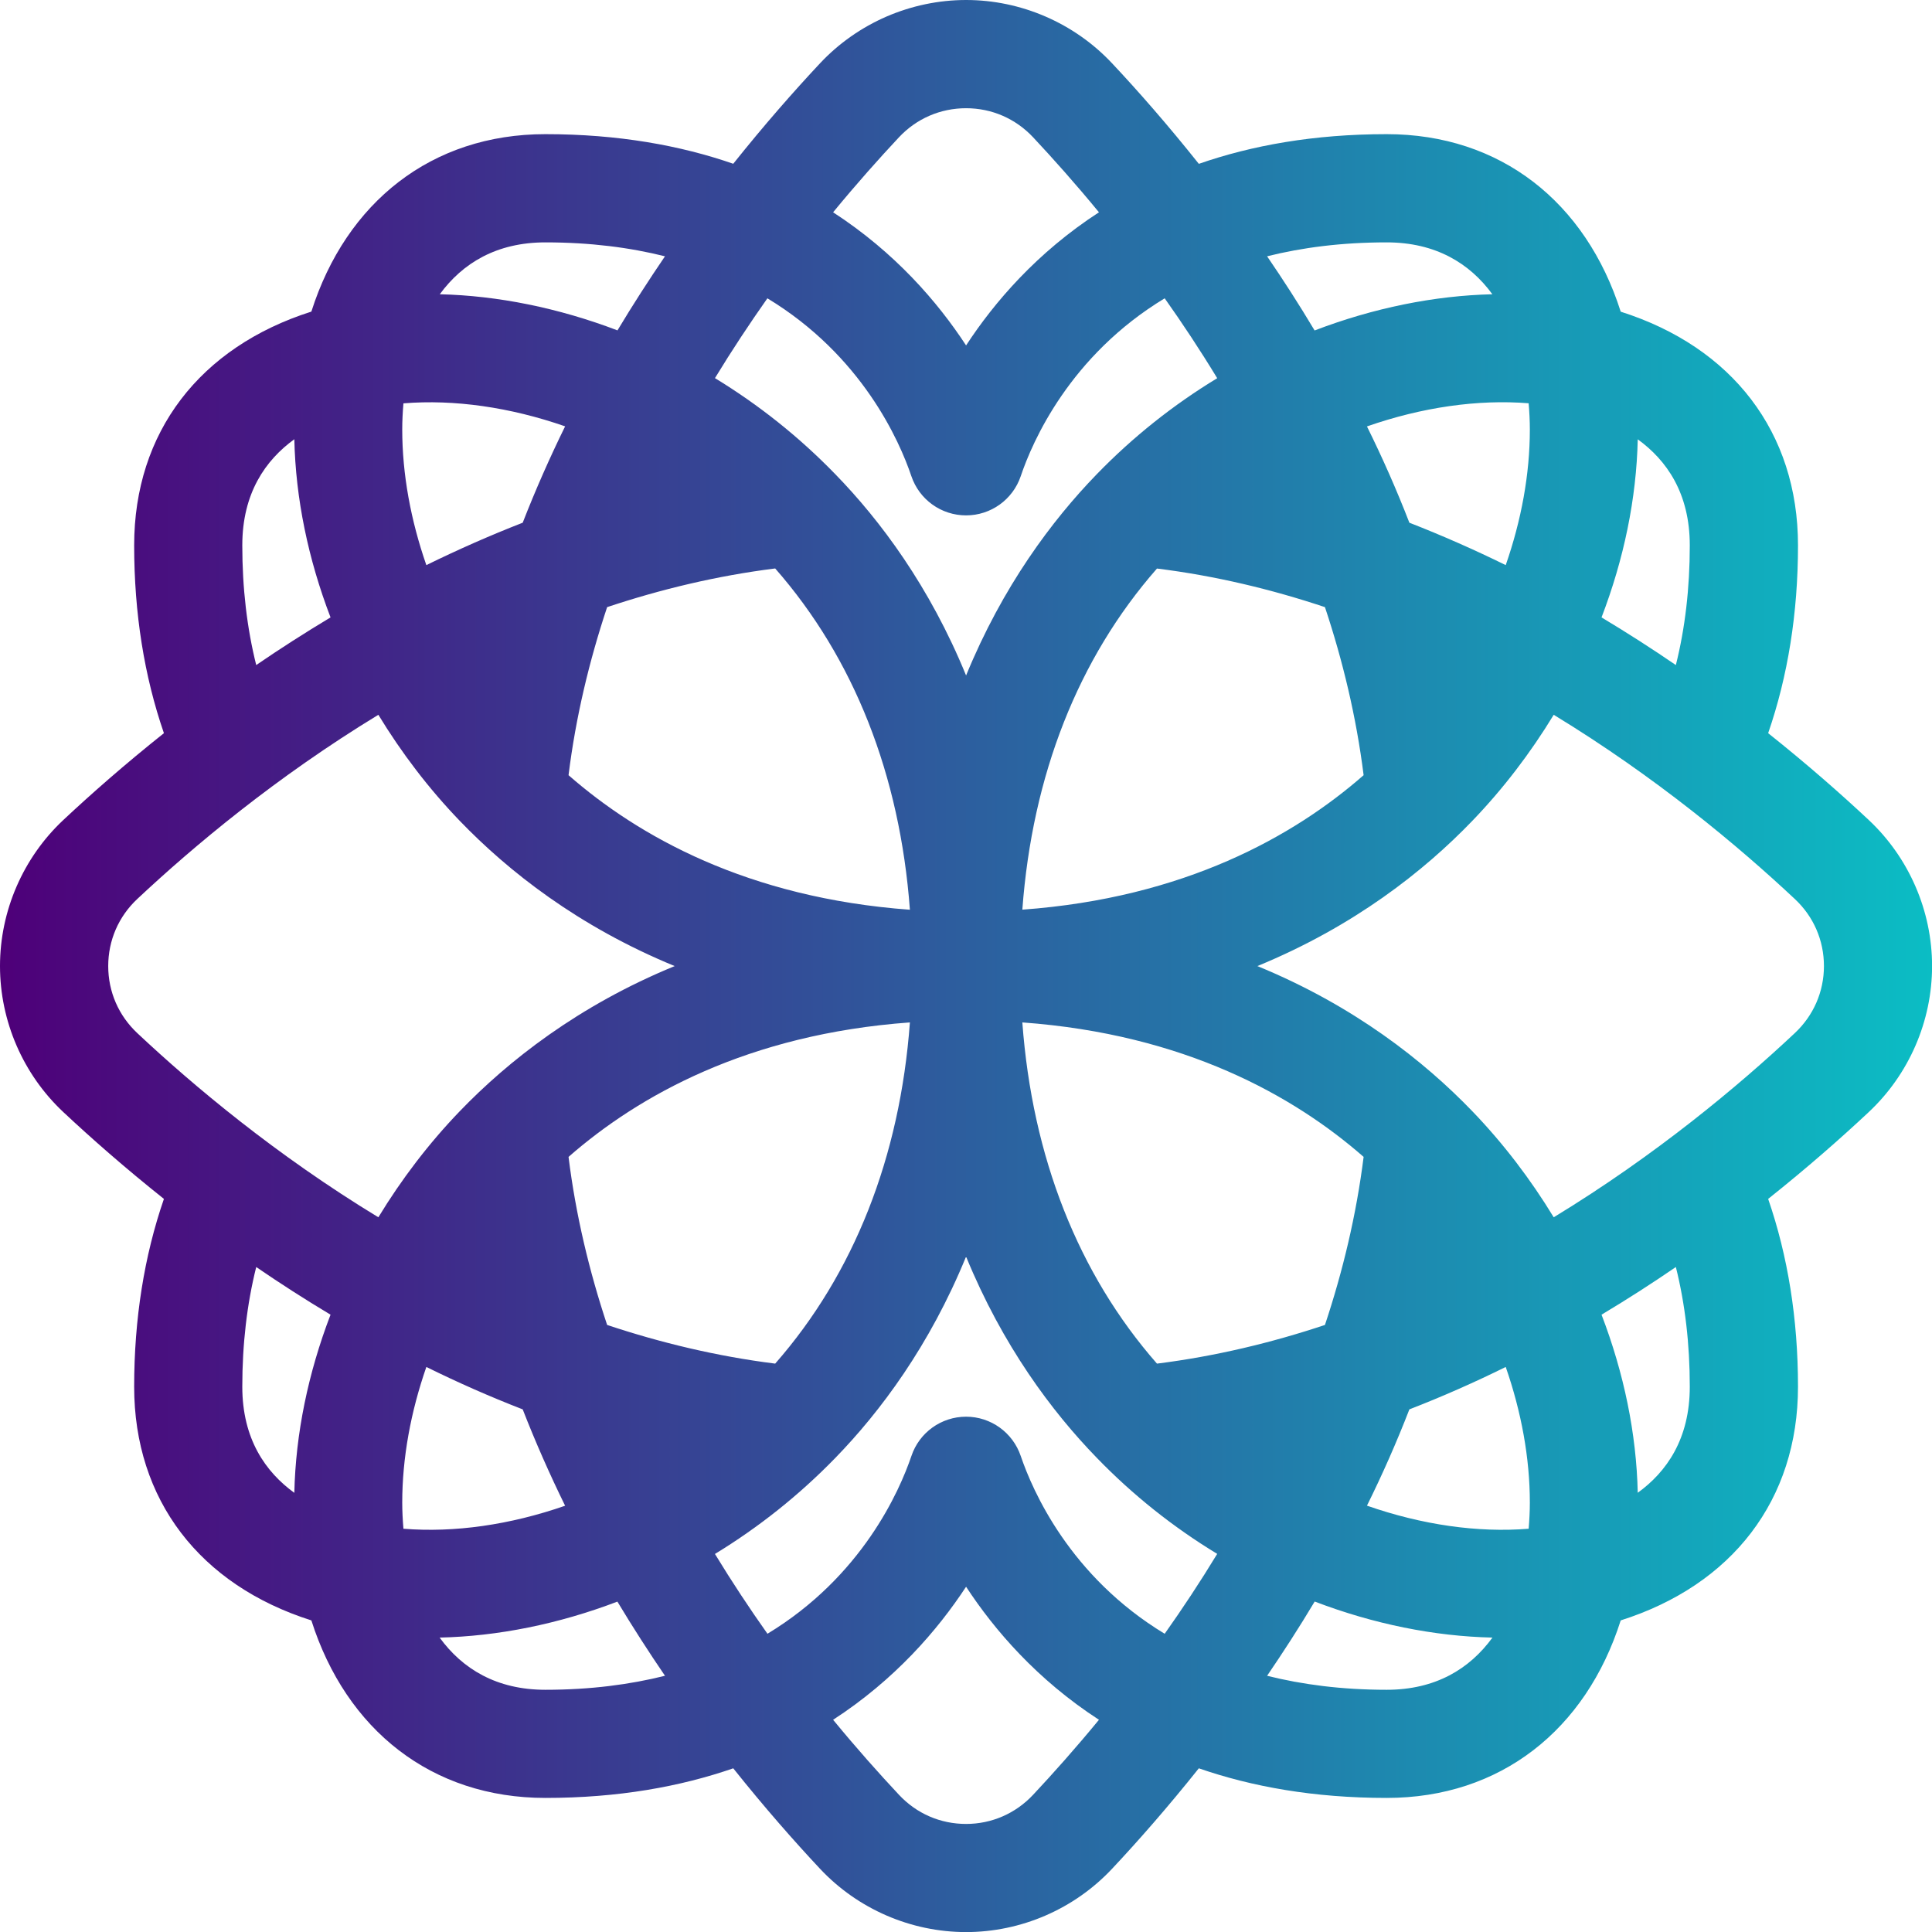
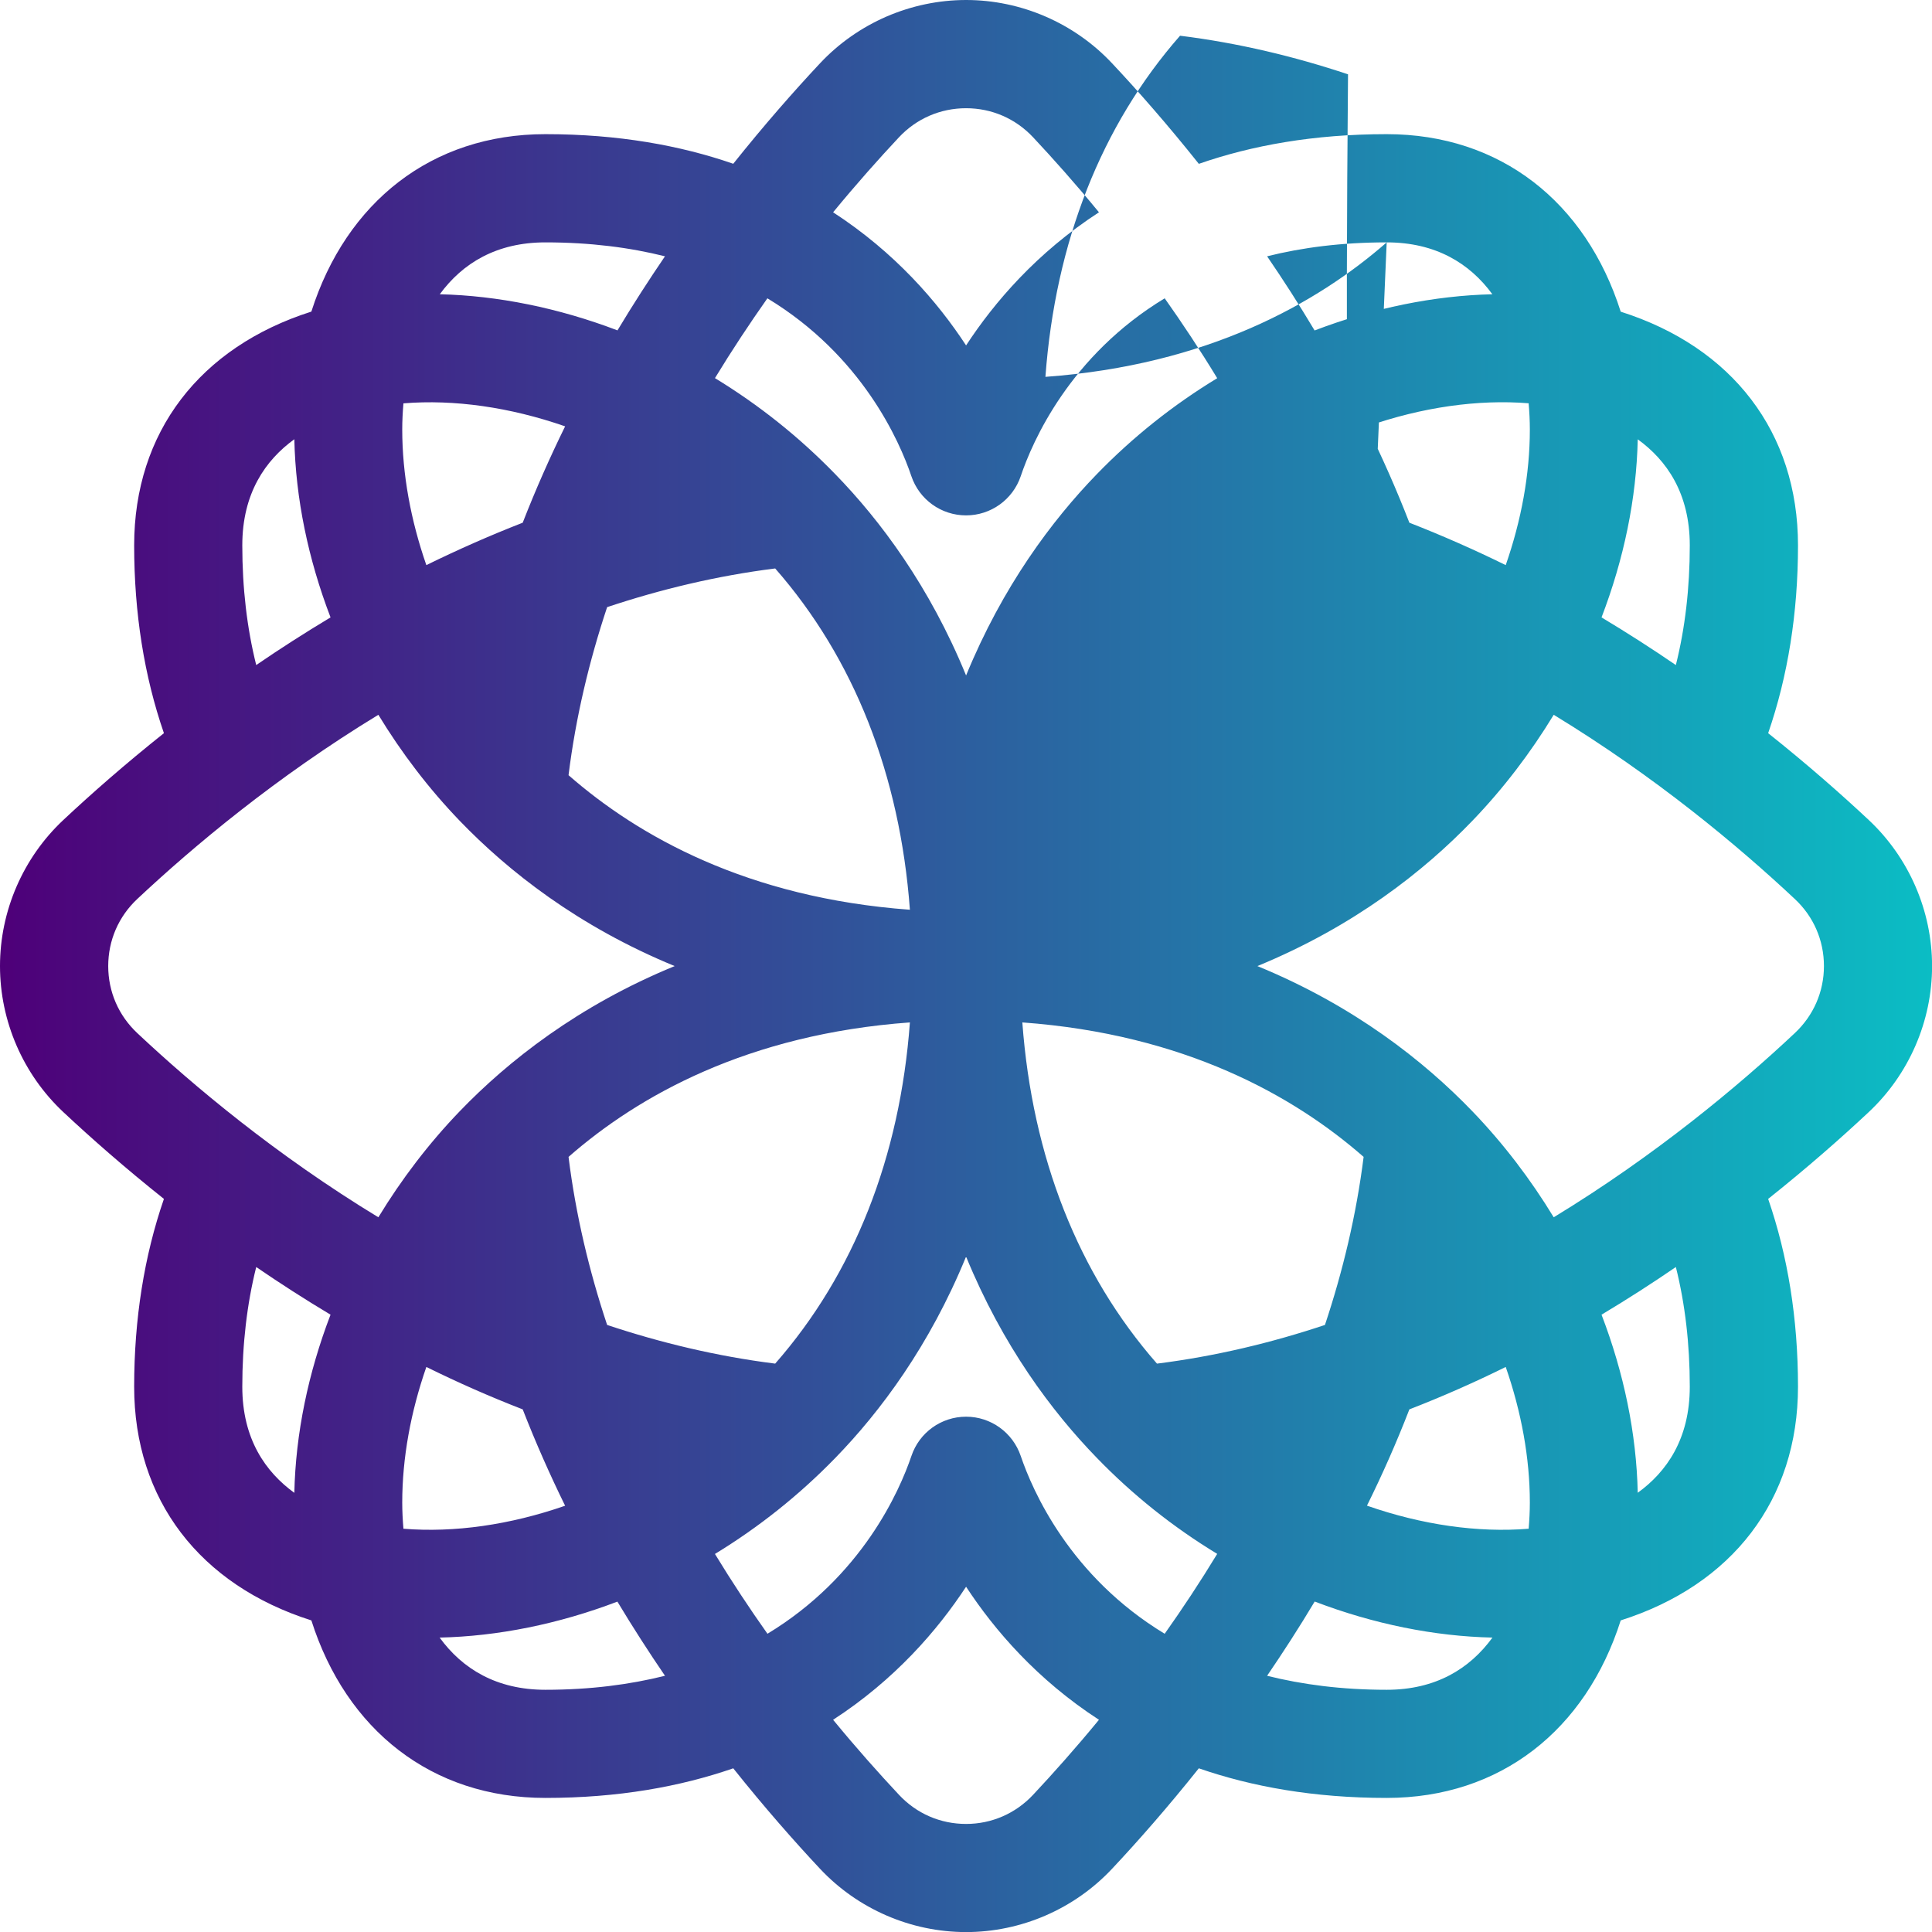
<svg xmlns="http://www.w3.org/2000/svg" xmlns:xlink="http://www.w3.org/1999/xlink" fill="#000000" height="242.8" preserveAspectRatio="xMidYMid meet" version="1" viewBox="0.0 0.0 242.8 242.8" width="242.8" zoomAndPan="magnify">
  <linearGradient gradientUnits="userSpaceOnUse" id="a" x1="0" x2="242.81" xlink:actuate="onLoad" xlink:show="other" xlink:type="simple" y1="121.405" y2="121.405">
    <stop offset="0" stop-color="#4e0079" />
    <stop offset="1" stop-color="#0bbdc4" />
  </linearGradient>
-   <path d="M234.85,103.05c-3.48-3.26-7.73-7-12.64-10.91c2.47-7.16,3.75-15.07,3.75-23.6 c0-14.2-8.26-24.92-22.28-29.37c-4.38-13.77-15.12-22.31-29.41-22.31c-9.16,0-16.97,1.42-23.61,3.73 c-3.91-4.91-7.64-9.16-10.9-12.63C135.02,2.9,128.33,0,121.41,0c-3.46,0-6.87,0.73-10,2.08c-3.13,1.36-5.99,3.35-8.36,5.88 c-3.25,3.47-6.99,7.72-10.9,12.62c-6.64-2.3-14.45-3.72-23.61-3.72c-14.29,0-25.03,8.54-29.41,22.3 c-14.02,4.46-22.27,15.17-22.27,29.38c0,8.54,1.27,16.44,3.74,23.6c-4.91,3.91-9.16,7.65-12.64,10.91C2.9,107.79,0,114.48,0,121.41 c0,6.92,2.9,13.61,7.96,18.35c3.48,3.26,7.73,7,12.64,10.91c-2.47,7.16-3.74,15.07-3.74,23.6c0,14.21,8.25,24.92,22.27,29.37 c4.38,13.77,15.12,22.31,29.41,22.31c9.16,0,16.97-1.42,23.61-3.72c3.91,4.9,7.65,9.15,10.9,12.62c4.74,5.06,11.43,7.96,18.36,7.96 c6.92,0,13.61-2.9,18.35-7.96c3.26-3.47,6.99-7.72,10.9-12.62c6.64,2.3,14.45,3.72,23.61,3.72c14.29,0,25.03-8.54,29.41-22.31 c14.02-4.45,22.28-15.16,22.28-29.37c0-8.53-1.28-16.44-3.75-23.6c4.91-3.91,9.16-7.65,12.64-10.91c5.06-4.74,7.96-11.43,7.96-18.35 C242.81,114.48,239.91,107.79,234.85,103.05z M205.82,55.21c3.61,2.61,6.54,6.75,6.54,13.33c0,5.37-0.59,10.4-1.75,15.04 c-2.96-2.03-6.08-4.03-9.34-5.99C204.08,70.26,205.66,62.65,205.82,55.21z M192.11,50.68c0.09,1.1,0.15,2.2,0.15,3.3 c0,5.62-1.07,11.4-3.03,17.04c-3.89-1.91-7.93-3.7-12.11-5.33c-1.62-4.18-3.41-8.22-5.33-12.1 C178.72,51.17,185.74,50.17,192.11,50.68z M174.27,30.46c6.13,0,10.42,2.61,13.28,6.52c-7.29,0.17-14.94,1.72-22.34,4.55 c-1.95-3.26-3.95-6.37-5.97-9.32C163.64,31.11,168.61,30.46,174.27,30.46z M171.37,97.42c-8.76,7.67-22.52,15.42-42.89,16.9 c1.25-16.92,7.02-31.59,16.92-42.87c7.33,0.91,14.39,2.61,21.11,4.85C168.75,83.03,170.45,90.09,171.37,97.42z M112.97,17.26 c2.21-2.36,5.21-3.66,8.44-3.66c3.22,0,6.22,1.3,8.43,3.66c2.5,2.67,5.32,5.83,8.27,9.42c-7.78,5.05-13.13,11.27-16.7,16.73 c-3.57-5.46-8.93-11.68-16.71-16.73C107.65,23.09,110.47,19.93,112.97,17.26z M96.44,37.49c11.9,7.2,16.61,17.95,18.09,22.34 c1,2.96,3.76,4.94,6.88,4.94c3.11,0,5.87-1.98,6.87-4.93c1.48-4.4,6.19-15.15,18.09-22.35c2.23,3.15,4.45,6.5,6.6,10.04 c-5.52,3.35-10.59,7.38-15.12,12.05c-5.64,5.81-11.85,14.11-16.44,25.31c-4.58-11.2-10.79-19.5-16.44-25.3 c-4.55-4.69-9.62-8.72-15.12-12.07C92,43.99,94.22,40.64,96.44,37.49z M171.37,145.39c-0.92,7.33-2.62,14.39-4.86,21.12 c-6.72,2.24-13.78,3.94-21.11,4.86c-9.9-11.29-15.67-25.95-16.92-42.88C148.85,129.97,162.61,137.72,171.37,145.39z M114.35,114.33 c-20.39-1.49-34.14-9.24-42.9-16.91c0.91-7.33,2.61-14.39,4.85-21.12c6.73-2.24,13.79-3.94,21.12-4.86 C107.32,82.73,113.1,97.39,114.35,114.33z M68.54,30.46c5.66,0,10.63,0.65,15.03,1.75c-2.01,2.95-4.02,6.06-5.97,9.31 c-7.4-2.82-15.05-4.37-22.33-4.54C58.13,33.07,62.41,30.46,68.54,30.46z M50.7,50.69c6.37-0.52,13.39,0.48,20.32,2.89 c-1.91,3.89-3.7,7.93-5.33,12.11c-4.18,1.63-8.22,3.42-12.11,5.33c-1.96-5.64-3.03-11.43-3.03-17.04 C50.55,52.88,50.61,51.78,50.7,50.69z M36.99,55.2c0.16,7.44,1.74,15.06,4.55,22.39c-3.26,1.96-6.38,3.96-9.34,5.99 c-1.16-4.64-1.75-9.67-1.75-15.04C30.45,61.96,33.38,57.82,36.99,55.2z M36.99,187.61c-3.61-2.62-6.54-6.76-6.54-13.34 c0-5.37,0.59-10.4,1.75-15.04c2.96,2.03,6.08,4.04,9.34,5.99C38.73,172.55,37.15,180.17,36.99,187.61z M17.26,129.84 c-2.36-2.21-3.66-5.21-3.66-8.43c0-3.23,1.3-6.23,3.66-8.44c7.03-6.59,17.44-15.32,30.29-23.14c2.9,4.77,6.33,9.28,10.24,13.34 c6.07,6.3,14.86,13.25,27,18.24c-12.14,4.98-20.94,11.94-27,18.23c-3.91,4.06-7.34,8.57-10.24,13.34 C34.7,145.17,24.29,136.44,17.26,129.84z M114.35,128.49c-1.25,16.93-7.03,31.59-16.93,42.88c-7.33-0.92-14.39-2.62-21.12-4.86 c-2.24-6.73-3.94-13.79-4.85-21.12C80.21,137.72,93.96,129.97,114.35,128.49z M50.7,192.12c-0.09-1.09-0.15-2.19-0.15-3.28 c0-5.62,1.07-11.41,3.03-17.05c3.89,1.92,7.93,3.71,12.11,5.33c1.63,4.18,3.42,8.22,5.33,12.11 C64.09,191.64,57.07,192.64,50.7,192.12z M68.54,212.36c-6.14,0-10.43-2.63-13.29-6.56c7.29-0.16,14.94-1.7,22.34-4.52 c1.96,3.26,3.96,6.36,5.98,9.32C79.17,211.7,74.2,212.36,68.54,212.36z M129.84,225.55c-2.21,2.36-5.21,3.67-8.43,3.67 c-3.23,0-6.23-1.3-8.44-3.67c-2.5-2.67-5.32-5.83-8.27-9.42c7.78-5.05,13.13-11.27,16.71-16.72c3.57,5.45,8.92,11.67,16.7,16.72 C135.16,219.72,132.34,222.88,129.84,225.55z M146.37,205.32c-11.9-7.2-16.6-17.95-18.09-22.34c-1-2.95-3.76-4.94-6.87-4.94 c-3.12,0-5.88,1.99-6.87,4.94c-1.49,4.39-6.2,15.14-18.09,22.34c-2.23-3.15-4.45-6.5-6.6-10.03c5.5-3.35,10.57-7.38,15.12-12.06 c5.65-5.81,11.86-14.11,16.44-25.31c4.59,11.2,10.79,19.49,16.44,25.3c4.53,4.68,9.6,8.71,15.12,12.06 C150.82,198.82,148.6,202.17,146.37,205.32z M174.27,212.36c-5.66,0-10.63-0.66-15.03-1.76c2.02-2.96,4.03-6.07,5.98-9.33 c7.41,2.83,15.05,4.37,22.34,4.53C184.7,209.73,180.41,212.36,174.27,212.36z M192.11,192.12c-6.37,0.52-13.39-0.48-20.32-2.9 c1.92-3.88,3.71-7.92,5.33-12.1c4.18-1.62,8.22-3.41,12.11-5.33c1.96,5.64,3.03,11.43,3.03,17.05 C192.26,189.93,192.2,191.03,192.11,192.12z M205.82,187.6c-0.16-7.43-1.74-15.05-4.55-22.38c3.26-1.95,6.38-3.96,9.34-5.99 c1.16,4.64,1.75,9.67,1.75,15.04C212.36,180.85,209.43,184.99,205.82,187.6z M225.55,129.84c-7.03,6.6-17.44,15.32-30.29,23.14 c-2.9-4.77-6.33-9.28-10.24-13.34c-6.06-6.29-14.86-13.25-27-18.23c12.14-4.99,20.94-11.94,27-18.24 c3.91-4.06,7.34-8.57,10.24-13.34c12.85,7.82,23.26,16.55,30.29,23.14c2.37,2.21,3.67,5.21,3.67,8.44 C229.22,124.63,227.91,127.63,225.55,129.84z" fill="url(#a)" />
+   <path d="M234.85,103.05c-3.48-3.26-7.73-7-12.64-10.91c2.47-7.16,3.75-15.07,3.75-23.6 c0-14.2-8.26-24.92-22.28-29.37c-4.38-13.77-15.12-22.31-29.41-22.31c-9.16,0-16.97,1.42-23.61,3.73 c-3.91-4.91-7.64-9.16-10.9-12.63C135.02,2.9,128.33,0,121.41,0c-3.46,0-6.87,0.73-10,2.08c-3.13,1.36-5.99,3.35-8.36,5.88 c-3.25,3.47-6.99,7.72-10.9,12.62c-6.64-2.3-14.45-3.72-23.61-3.72c-14.29,0-25.03,8.54-29.41,22.3 c-14.02,4.46-22.27,15.17-22.27,29.38c0,8.54,1.27,16.44,3.74,23.6c-4.91,3.91-9.16,7.65-12.64,10.91C2.9,107.79,0,114.48,0,121.41 c0,6.92,2.9,13.61,7.96,18.35c3.48,3.26,7.73,7,12.64,10.91c-2.47,7.16-3.74,15.07-3.74,23.6c0,14.21,8.25,24.92,22.27,29.37 c4.38,13.77,15.12,22.31,29.41,22.31c9.16,0,16.97-1.42,23.61-3.72c3.91,4.9,7.65,9.15,10.9,12.62c4.74,5.06,11.43,7.96,18.36,7.96 c6.92,0,13.61-2.9,18.35-7.96c3.26-3.47,6.99-7.72,10.9-12.62c6.64,2.3,14.45,3.72,23.61,3.72c14.29,0,25.03-8.54,29.41-22.31 c14.02-4.45,22.28-15.16,22.28-29.37c0-8.53-1.28-16.44-3.75-23.6c4.91-3.91,9.16-7.65,12.64-10.91c5.06-4.74,7.96-11.43,7.96-18.35 C242.81,114.48,239.91,107.79,234.85,103.05z M205.82,55.21c3.61,2.61,6.54,6.75,6.54,13.33c0,5.37-0.59,10.4-1.75,15.04 c-2.96-2.03-6.08-4.03-9.34-5.99C204.08,70.26,205.66,62.65,205.82,55.21z M192.11,50.68c0.09,1.1,0.15,2.2,0.15,3.3 c0,5.62-1.07,11.4-3.03,17.04c-3.89-1.91-7.93-3.7-12.11-5.33c-1.62-4.18-3.41-8.22-5.33-12.1 C178.72,51.17,185.74,50.17,192.11,50.68z M174.27,30.46c6.13,0,10.42,2.61,13.28,6.52c-7.29,0.17-14.94,1.72-22.34,4.55 c-1.95-3.26-3.95-6.37-5.97-9.32C163.64,31.11,168.61,30.46,174.27,30.46z c-8.76,7.67-22.52,15.42-42.89,16.9 c1.25-16.92,7.02-31.59,16.92-42.87c7.33,0.91,14.39,2.61,21.11,4.85C168.75,83.03,170.45,90.09,171.37,97.42z M112.97,17.26 c2.21-2.36,5.21-3.66,8.44-3.66c3.22,0,6.22,1.3,8.43,3.66c2.5,2.67,5.32,5.83,8.27,9.42c-7.78,5.05-13.13,11.27-16.7,16.73 c-3.57-5.46-8.93-11.68-16.71-16.73C107.65,23.09,110.47,19.93,112.97,17.26z M96.44,37.49c11.9,7.2,16.61,17.95,18.09,22.34 c1,2.96,3.76,4.94,6.88,4.94c3.11,0,5.87-1.98,6.87-4.93c1.48-4.4,6.19-15.15,18.09-22.35c2.23,3.15,4.45,6.5,6.6,10.04 c-5.52,3.35-10.59,7.38-15.12,12.05c-5.64,5.81-11.85,14.11-16.44,25.31c-4.58-11.2-10.79-19.5-16.44-25.3 c-4.55-4.69-9.62-8.72-15.12-12.07C92,43.99,94.22,40.64,96.44,37.49z M171.37,145.39c-0.92,7.33-2.62,14.39-4.86,21.12 c-6.72,2.24-13.78,3.94-21.11,4.86c-9.9-11.29-15.67-25.95-16.92-42.88C148.85,129.97,162.61,137.72,171.37,145.39z M114.35,114.33 c-20.39-1.49-34.14-9.24-42.9-16.91c0.91-7.33,2.61-14.39,4.85-21.12c6.73-2.24,13.79-3.94,21.12-4.86 C107.32,82.73,113.1,97.39,114.35,114.33z M68.54,30.46c5.66,0,10.63,0.65,15.03,1.75c-2.01,2.95-4.02,6.06-5.97,9.31 c-7.4-2.82-15.05-4.37-22.33-4.54C58.13,33.07,62.41,30.46,68.54,30.46z M50.7,50.69c6.37-0.52,13.39,0.48,20.32,2.89 c-1.91,3.89-3.7,7.93-5.33,12.11c-4.18,1.63-8.22,3.42-12.11,5.33c-1.96-5.64-3.03-11.43-3.03-17.04 C50.55,52.88,50.61,51.78,50.7,50.69z M36.99,55.2c0.16,7.44,1.74,15.06,4.55,22.39c-3.26,1.96-6.38,3.96-9.34,5.99 c-1.16-4.64-1.75-9.67-1.75-15.04C30.45,61.96,33.38,57.82,36.99,55.2z M36.99,187.61c-3.61-2.62-6.54-6.76-6.54-13.34 c0-5.37,0.59-10.4,1.75-15.04c2.96,2.03,6.08,4.04,9.34,5.99C38.73,172.55,37.15,180.17,36.99,187.61z M17.26,129.84 c-2.36-2.21-3.66-5.21-3.66-8.43c0-3.23,1.3-6.23,3.66-8.44c7.03-6.59,17.44-15.32,30.29-23.14c2.9,4.77,6.33,9.28,10.24,13.34 c6.07,6.3,14.86,13.25,27,18.24c-12.14,4.98-20.94,11.94-27,18.23c-3.91,4.06-7.34,8.57-10.24,13.34 C34.7,145.17,24.29,136.44,17.26,129.84z M114.35,128.49c-1.25,16.93-7.03,31.59-16.93,42.88c-7.33-0.92-14.39-2.62-21.12-4.86 c-2.24-6.73-3.94-13.79-4.85-21.12C80.21,137.72,93.96,129.97,114.35,128.49z M50.7,192.12c-0.09-1.09-0.15-2.19-0.15-3.28 c0-5.62,1.07-11.41,3.03-17.05c3.89,1.92,7.93,3.71,12.11,5.33c1.63,4.18,3.42,8.22,5.33,12.11 C64.09,191.64,57.07,192.64,50.7,192.12z M68.54,212.36c-6.14,0-10.43-2.63-13.29-6.56c7.29-0.16,14.94-1.7,22.34-4.52 c1.96,3.26,3.96,6.36,5.98,9.32C79.17,211.7,74.2,212.36,68.54,212.36z M129.84,225.55c-2.21,2.36-5.21,3.67-8.43,3.67 c-3.23,0-6.23-1.3-8.44-3.67c-2.5-2.67-5.32-5.83-8.27-9.42c7.78-5.05,13.13-11.27,16.71-16.72c3.57,5.45,8.92,11.67,16.7,16.72 C135.16,219.72,132.34,222.88,129.84,225.55z M146.37,205.32c-11.9-7.2-16.6-17.95-18.09-22.34c-1-2.95-3.76-4.94-6.87-4.94 c-3.12,0-5.88,1.99-6.87,4.94c-1.49,4.39-6.2,15.14-18.09,22.34c-2.23-3.15-4.45-6.5-6.6-10.03c5.5-3.35,10.57-7.38,15.12-12.06 c5.65-5.81,11.86-14.11,16.44-25.31c4.59,11.2,10.79,19.49,16.44,25.3c4.53,4.68,9.6,8.71,15.12,12.06 C150.82,198.82,148.6,202.17,146.37,205.32z M174.27,212.36c-5.66,0-10.63-0.66-15.03-1.76c2.02-2.96,4.03-6.07,5.98-9.33 c7.41,2.83,15.05,4.37,22.34,4.53C184.7,209.73,180.41,212.36,174.27,212.36z M192.11,192.12c-6.37,0.52-13.39-0.48-20.32-2.9 c1.92-3.88,3.71-7.92,5.33-12.1c4.18-1.62,8.22-3.41,12.11-5.33c1.96,5.64,3.03,11.43,3.03,17.05 C192.26,189.93,192.2,191.03,192.11,192.12z M205.82,187.6c-0.16-7.43-1.74-15.05-4.55-22.38c3.26-1.95,6.38-3.96,9.34-5.99 c1.16,4.64,1.75,9.67,1.75,15.04C212.36,180.85,209.43,184.99,205.82,187.6z M225.55,129.84c-7.03,6.6-17.44,15.32-30.29,23.14 c-2.9-4.77-6.33-9.28-10.24-13.34c-6.06-6.29-14.86-13.25-27-18.23c12.14-4.99,20.94-11.94,27-18.24 c3.91-4.06,7.34-8.57,10.24-13.34c12.85,7.82,23.26,16.55,30.29,23.14c2.37,2.21,3.67,5.21,3.67,8.44 C229.22,124.63,227.91,127.63,225.55,129.84z" fill="url(#a)" />
</svg>